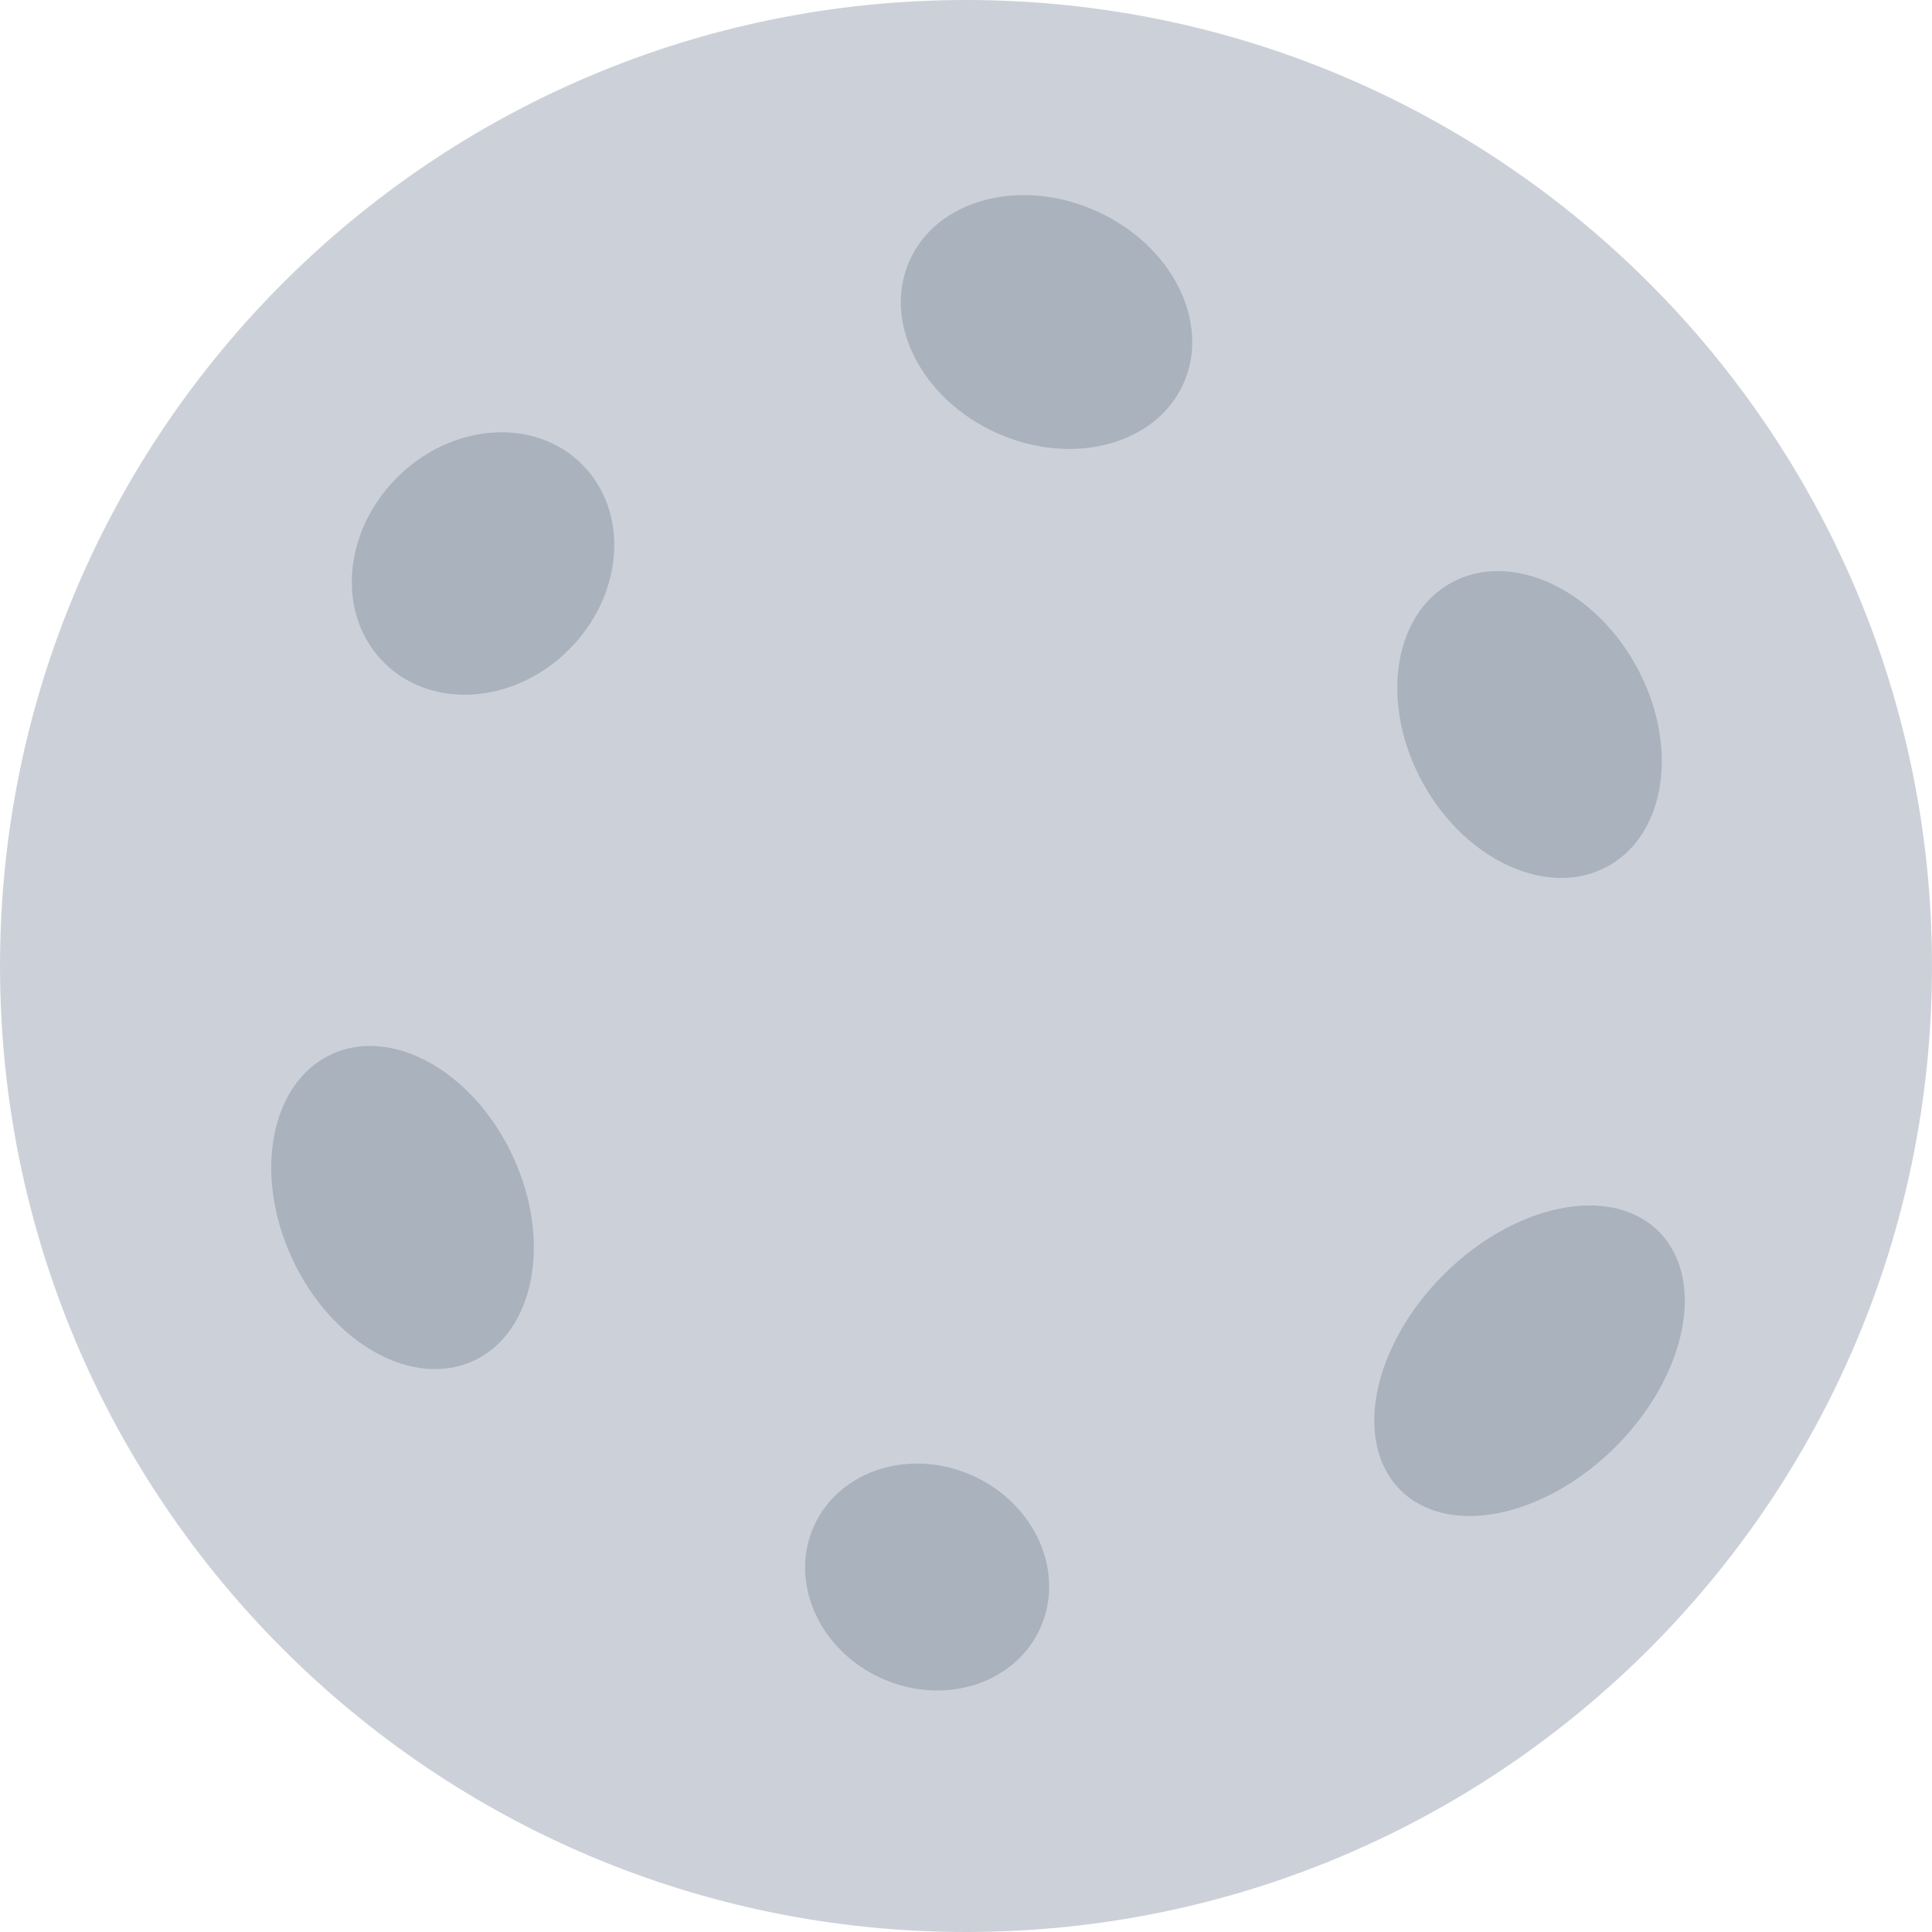
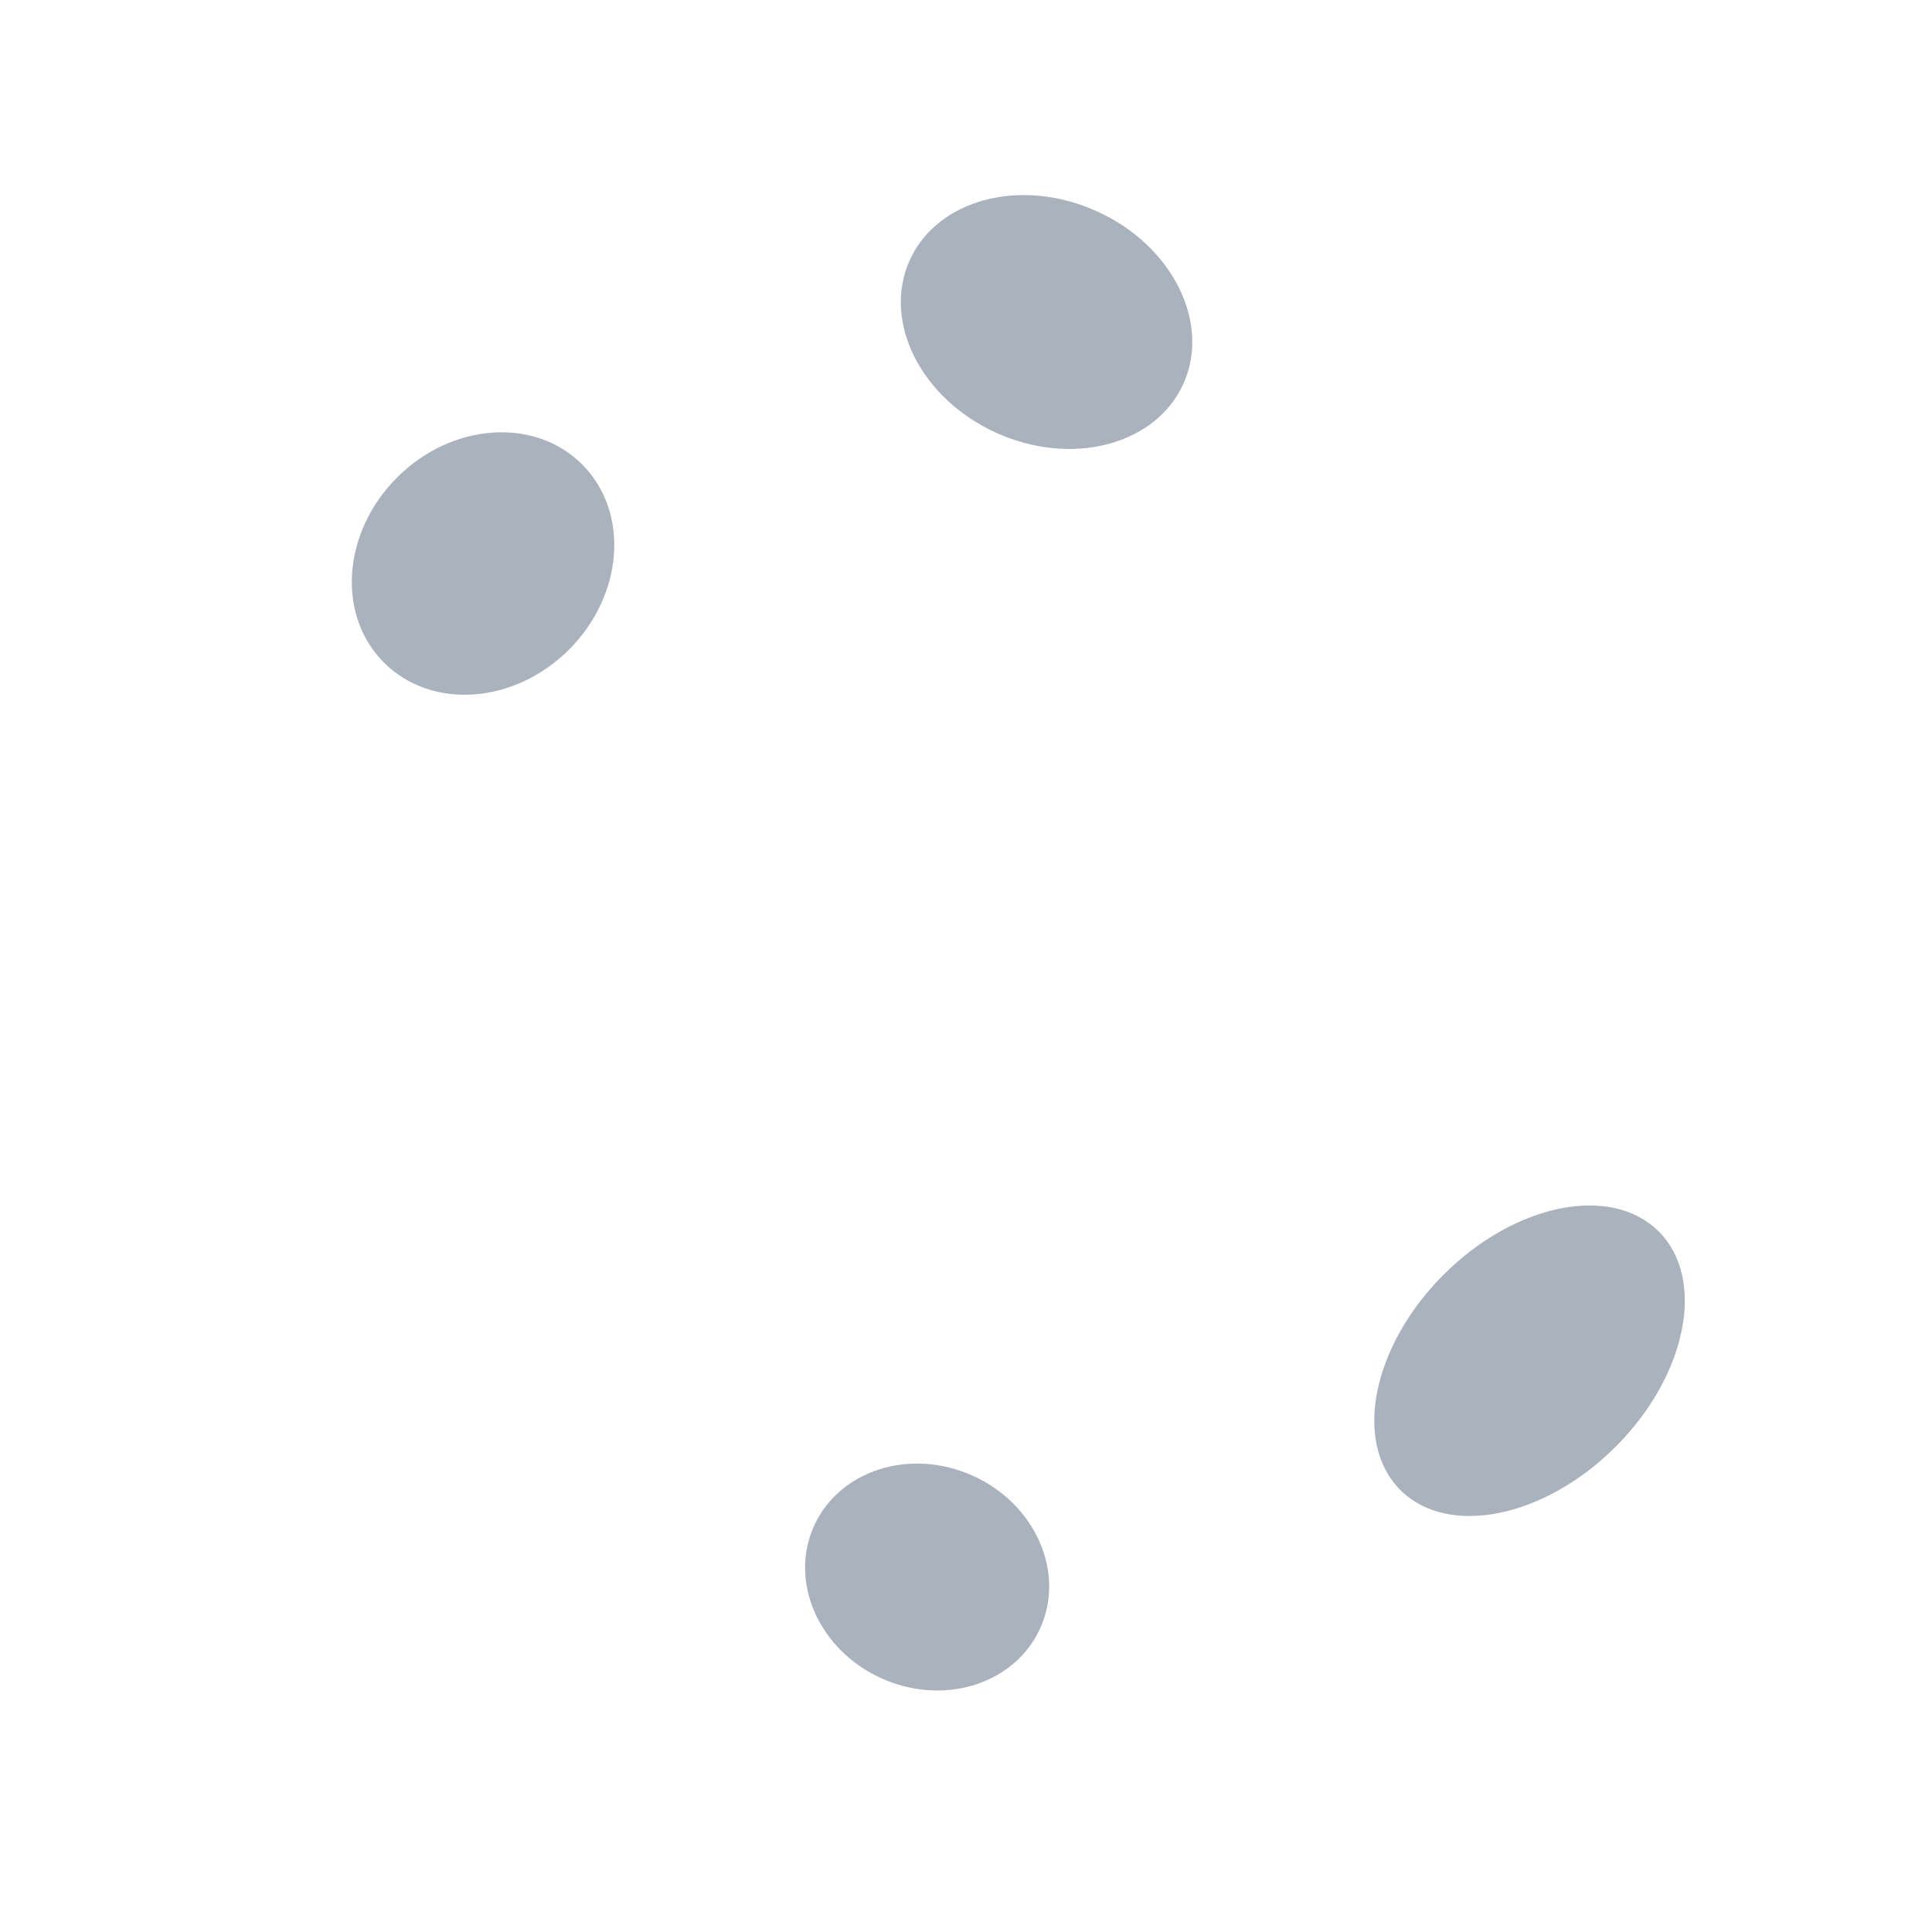
<svg xmlns="http://www.w3.org/2000/svg" height="800px" width="800px" version="1.1" id="Layer_1" viewBox="0 0 512.008 512.008" xml:space="preserve">
-   <path style="fill:#CCD1D9;" d="M512.004,256.004c0,141.393-114.596,256.004-255.996,256.004  c-141.377,0-256.004-114.611-256.004-256.004C0.004,114.627,114.631,0,256.008,0C397.408,0,512.004,114.627,512.004,256.004z" />
  <g>
    <path style="fill:#AAB2BD;" d="M428.159,383.412c-18.938,18.922-44.47,24.047-57.056,11.453   c-12.594-12.594-7.469-38.125,11.461-57.047c18.906-18.907,44.438-24.048,57.032-11.454   C452.191,338.959,447.066,364.49,428.159,383.412z" />
    <path style="fill:#AAB2BD;" d="M257.867,391.115c16.547,7.5,24.516,25.594,17.797,40.406   c-6.719,14.813-25.562,20.735-42.109,13.235c-16.563-7.5-24.532-25.579-17.813-40.392   C222.461,389.553,241.32,383.615,257.867,391.115z" />
-     <path style="fill:#AAB2BD;" d="M433.534,176.347c11.5,20.719,8.219,44.532-7.344,53.172c-15.562,8.657-37.501-1.141-49.032-21.86   c-11.492-20.719-8.211-44.516,7.344-53.172C400.065,145.846,422.034,155.628,433.534,176.347z" />
    <path style="fill:#AAB2BD;" d="M264.102,114.736c20.031,9.016,42.204,3.188,49.517-13.047s-2.984-36.719-23.016-45.735   c-20.032-9.031-42.204-3.203-49.517,13.031C233.758,85.22,244.07,105.705,264.102,114.736z" />
    <path style="fill:#AAB2BD;" d="M150.803,172.144c-14.5,14.5-36.454,16.047-49.047,3.453c-12.594-12.579-11.047-34.548,3.469-49.048   c14.5-14.516,36.469-16.062,49.047-3.469C166.866,135.674,165.319,157.628,150.803,172.144z" />
-     <path style="fill:#AAB2BD;" d="M135.912,306.427c10.422,22.422,5.766,46.688-10.375,54.188c-16.156,7.5-37.688-4.609-48.094-27.032   c-10.422-22.422-5.766-46.673,10.375-54.173C103.975,271.91,125.506,284.004,135.912,306.427z" />
  </g>
</svg>